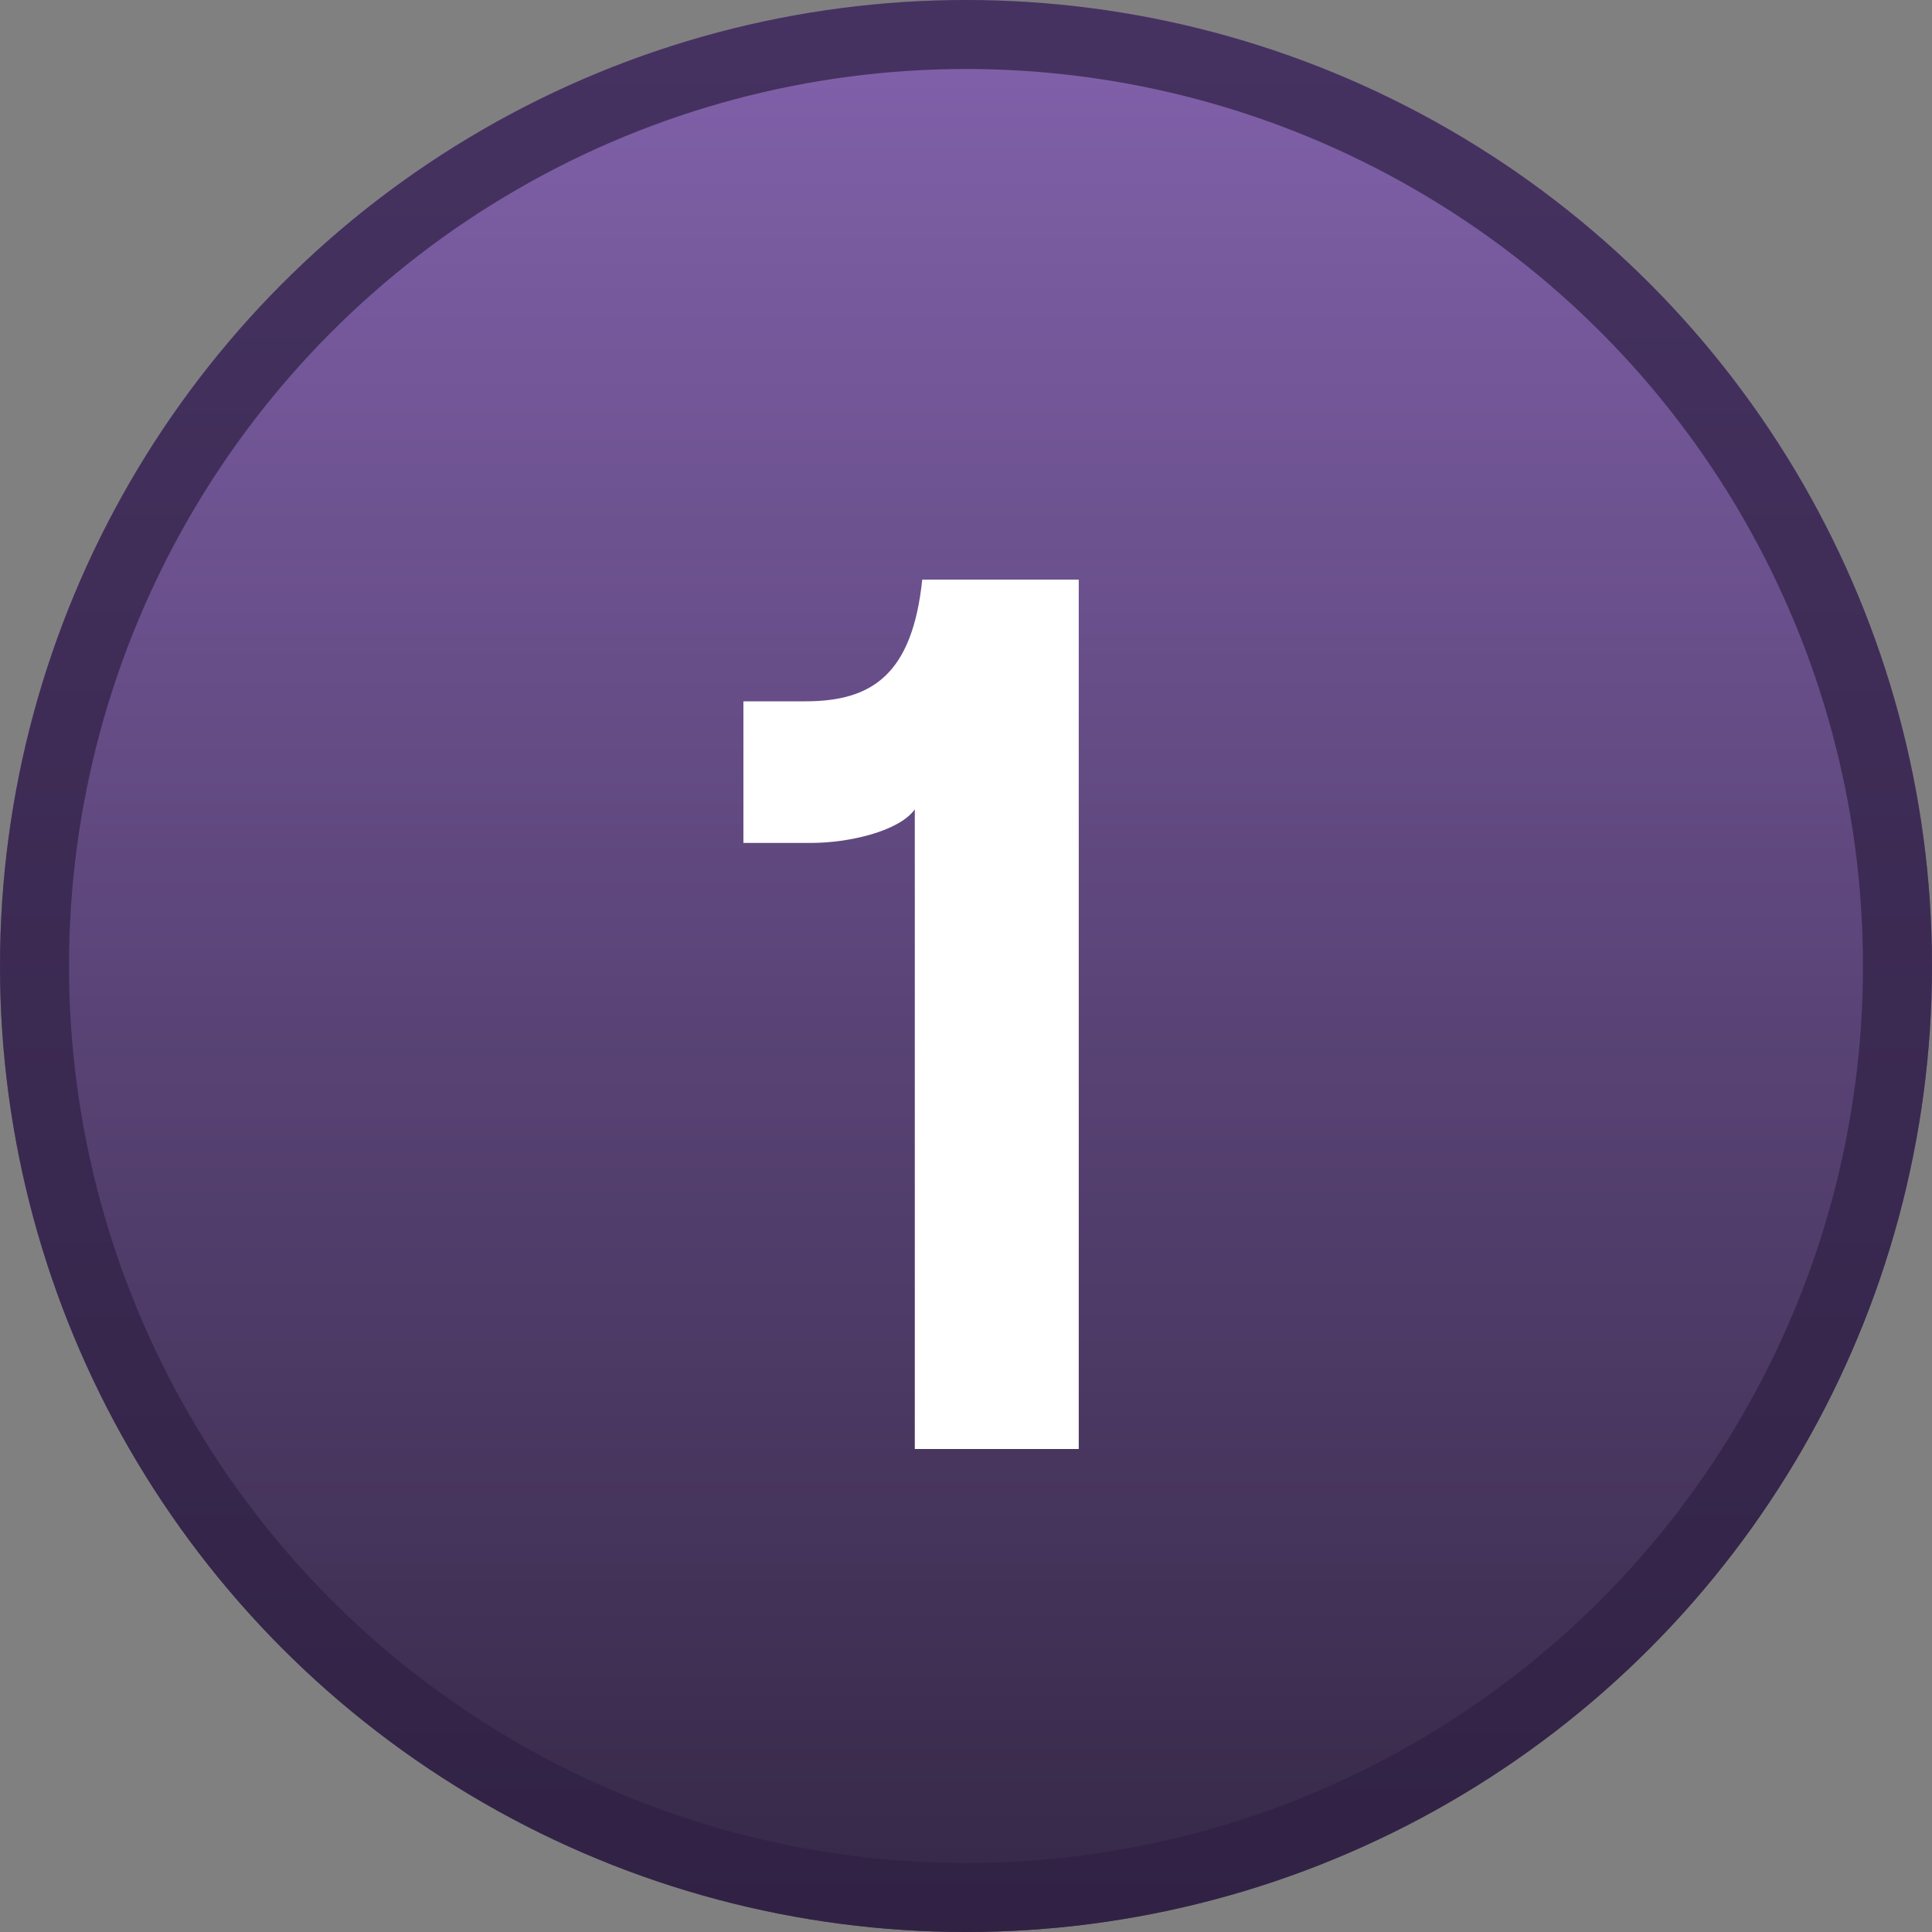
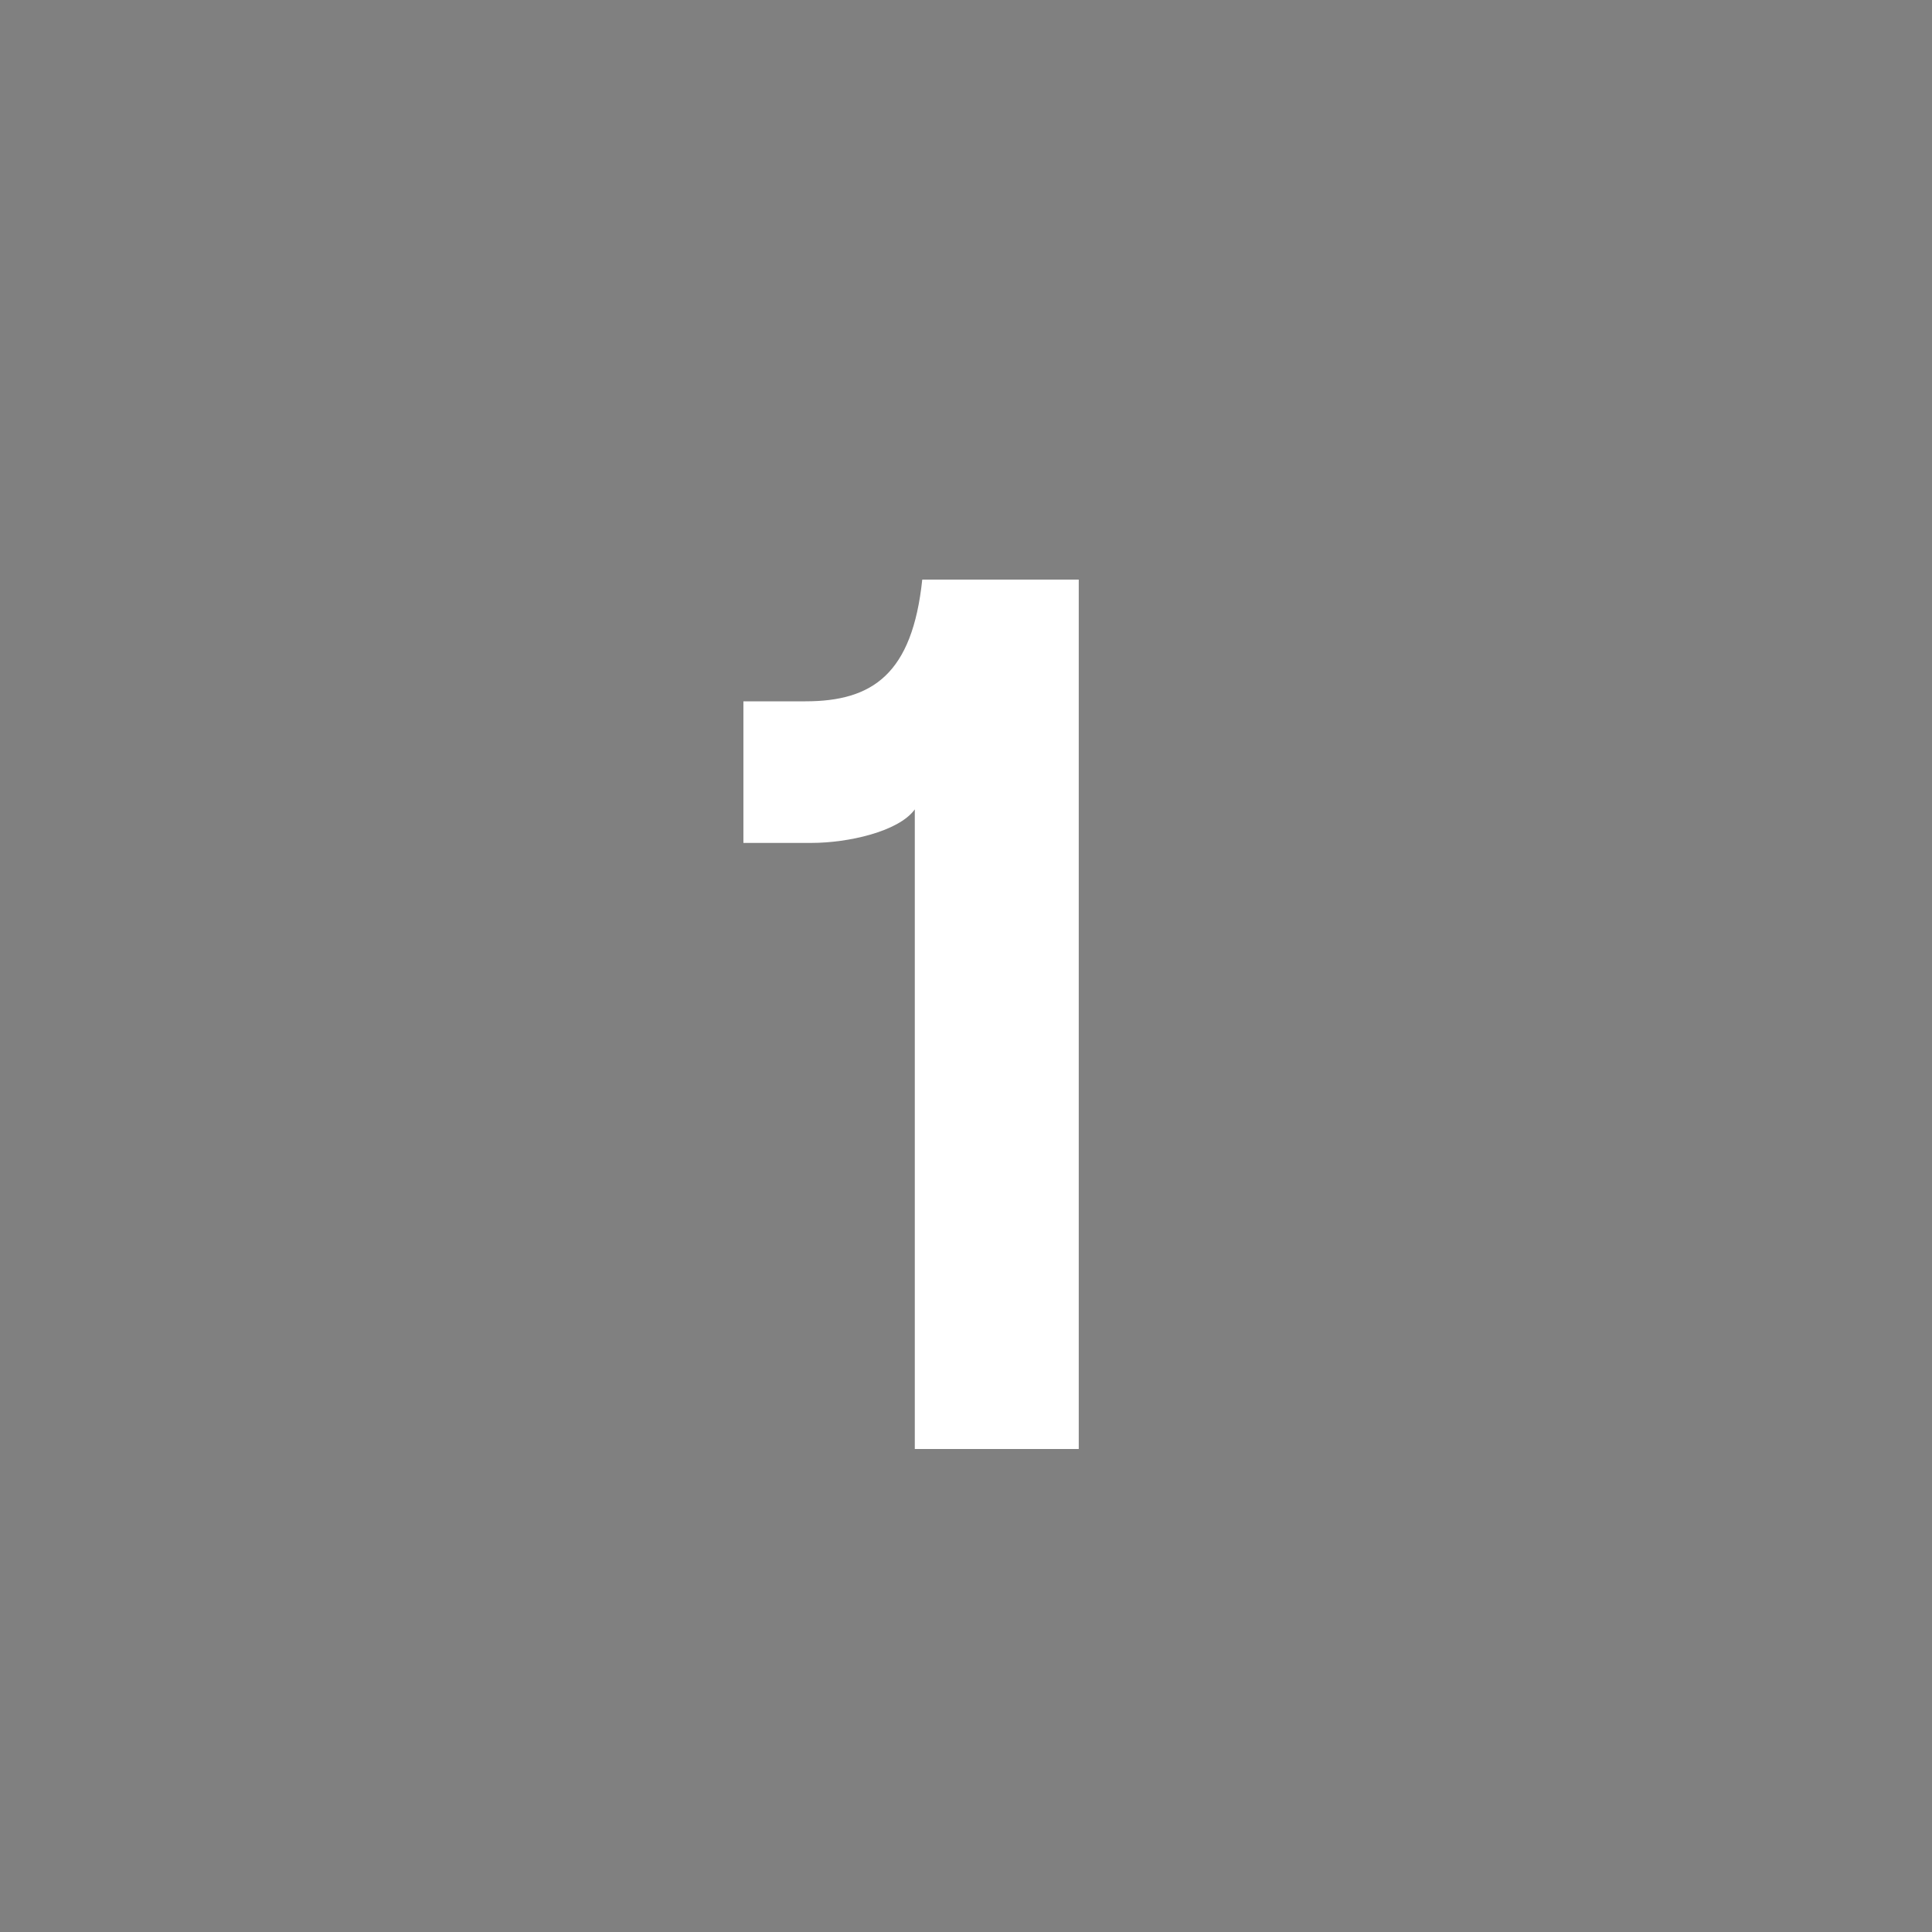
<svg xmlns="http://www.w3.org/2000/svg" width="28" height="28" viewBox="0 0 28 28" fill="none">
  <rect x="0" y="0" width="28" height="28" fill="#808080" stroke="none" />
-   <circle cx="14" cy="14" r="14" fill="url(#paint0_linear_1_2438)" />
-   <circle cx="14" cy="14" r="13.5" stroke="#302045" stroke-opacity="0.72" />
  <path d="M15.634 8.4V21H13.258V11.73C13.024 12.054 12.286 12.216 11.764 12.216H10.774V10.164H11.674C12.646 10.164 13.222 9.768 13.366 8.4H15.634Z" fill="white" />
  <defs>
    <linearGradient id="paint0_linear_1_2438" x1="14" y1="0" x2="14" y2="28" gradientUnits="userSpaceOnUse">
      <stop stop-color="#8262AC" />
      <stop offset="1" stop-color="#352846" />
    </linearGradient>
  </defs>
</svg>